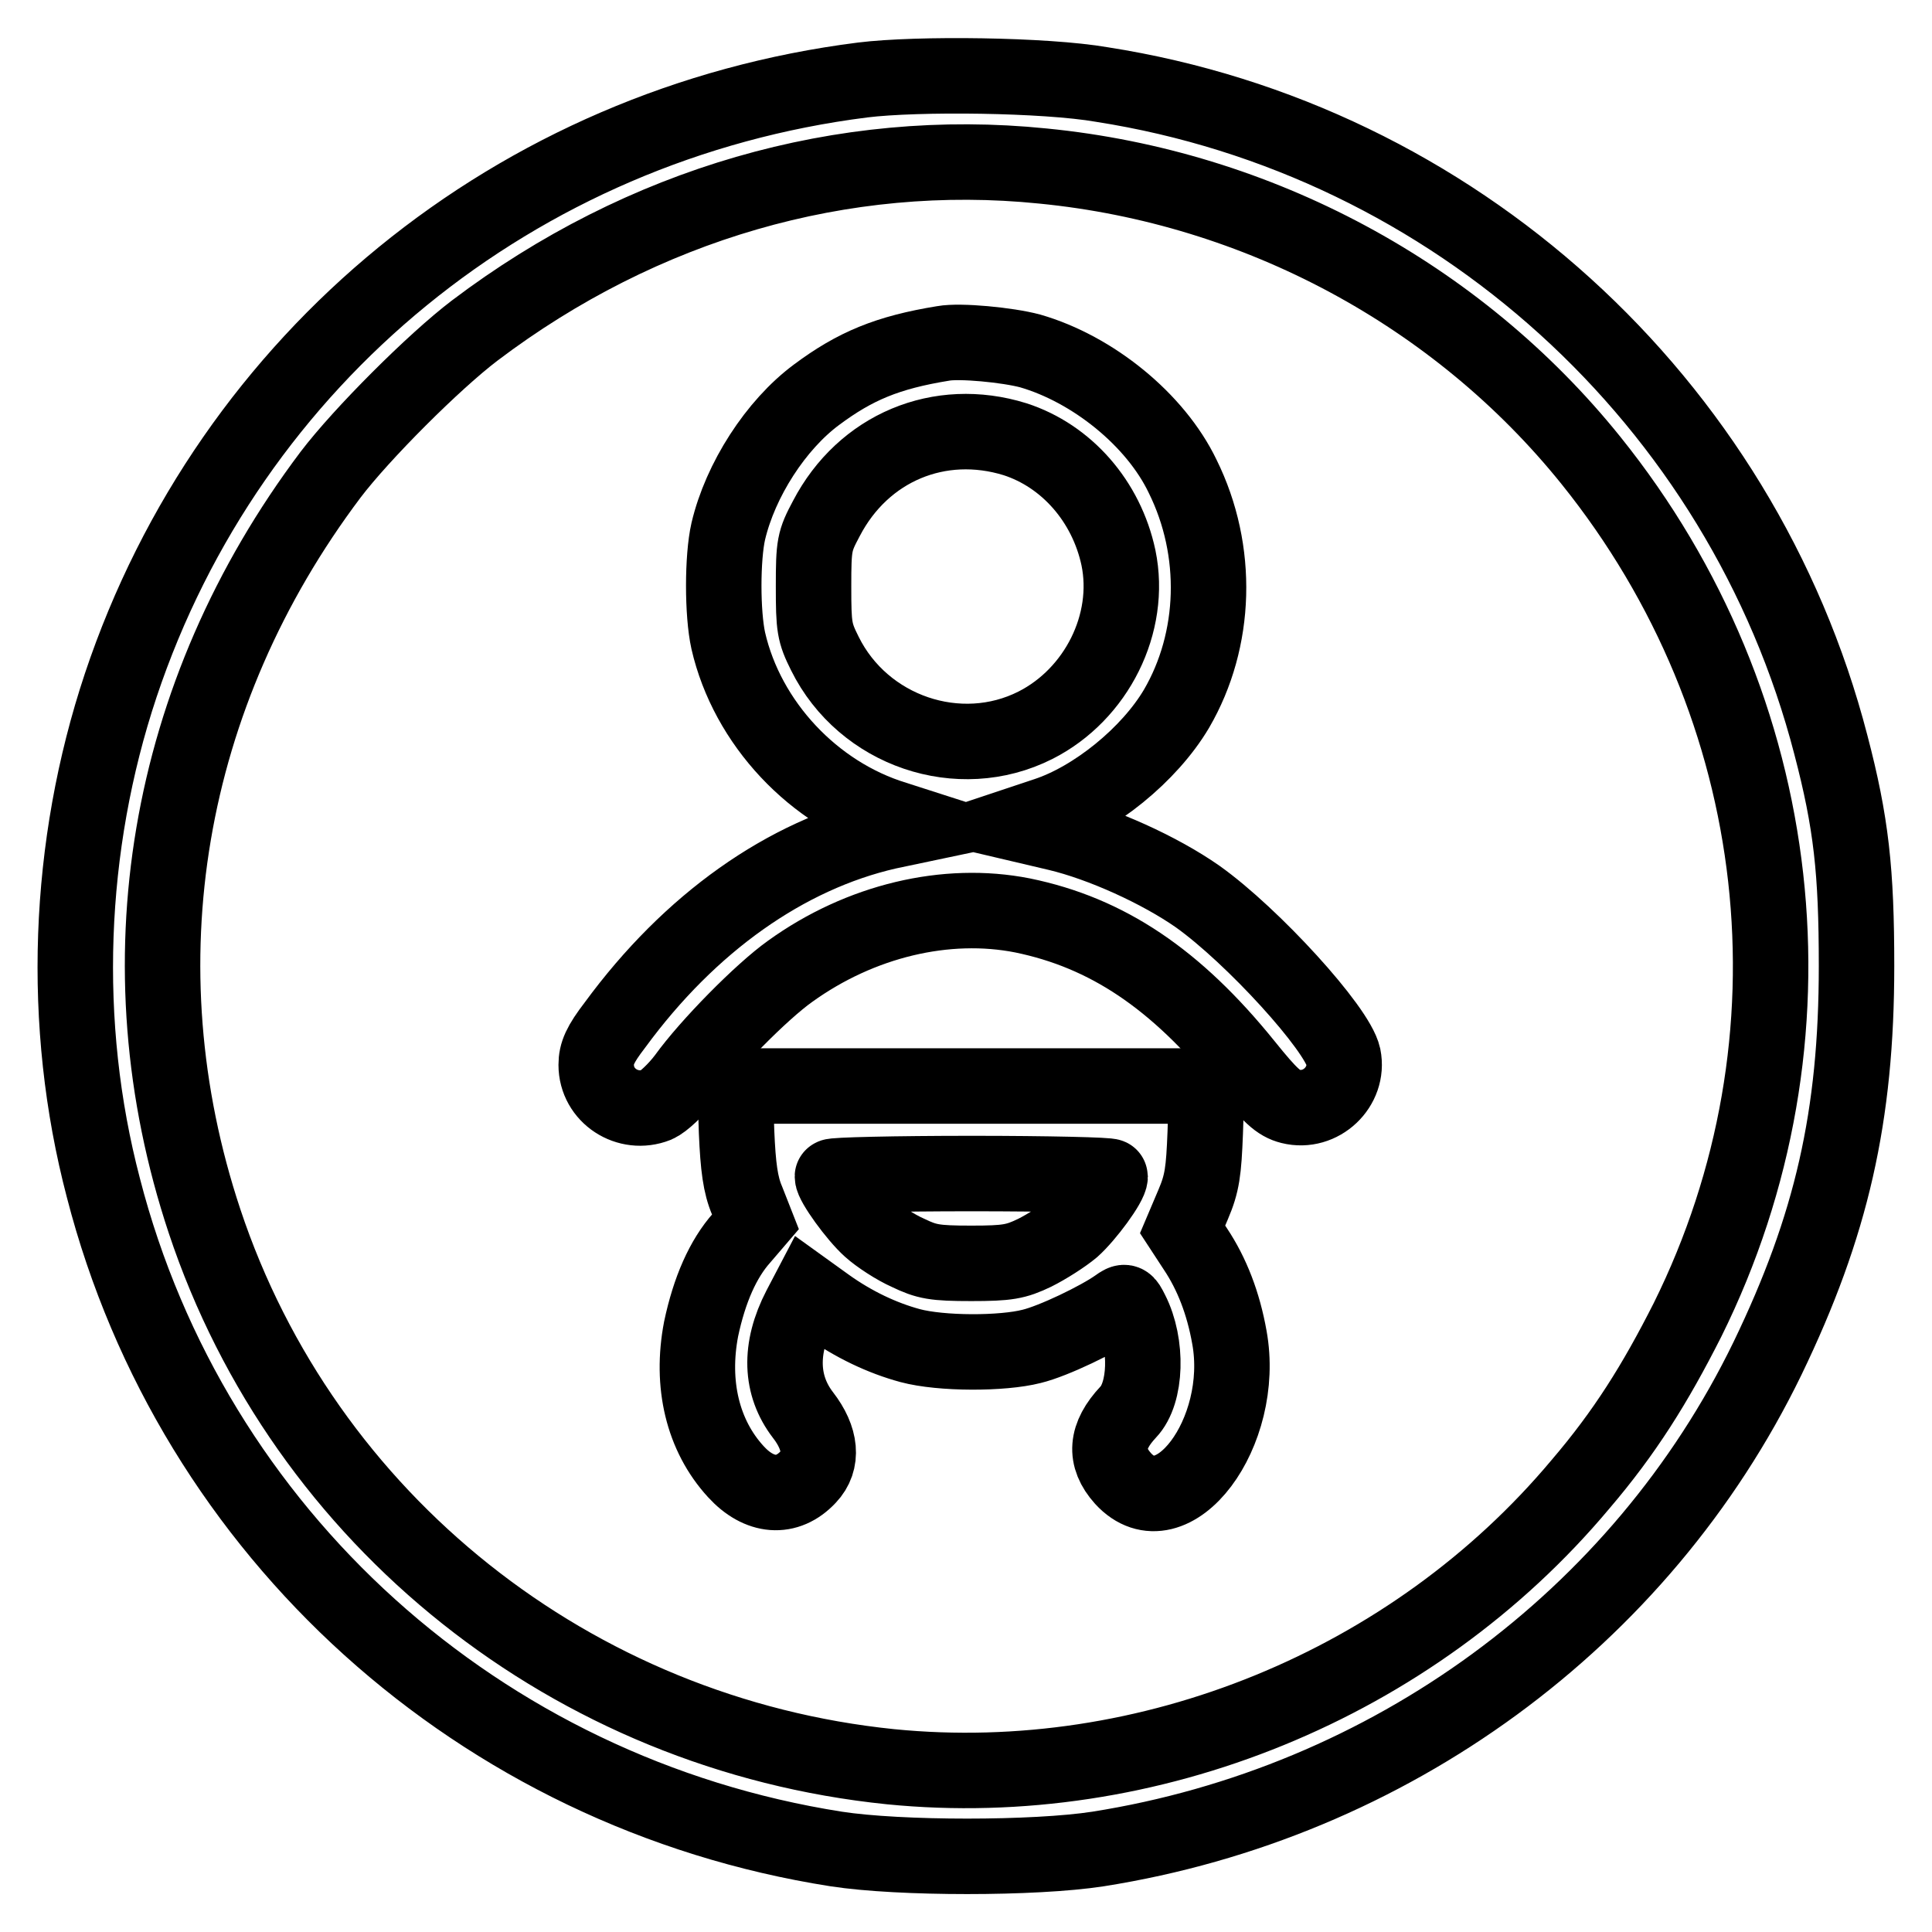
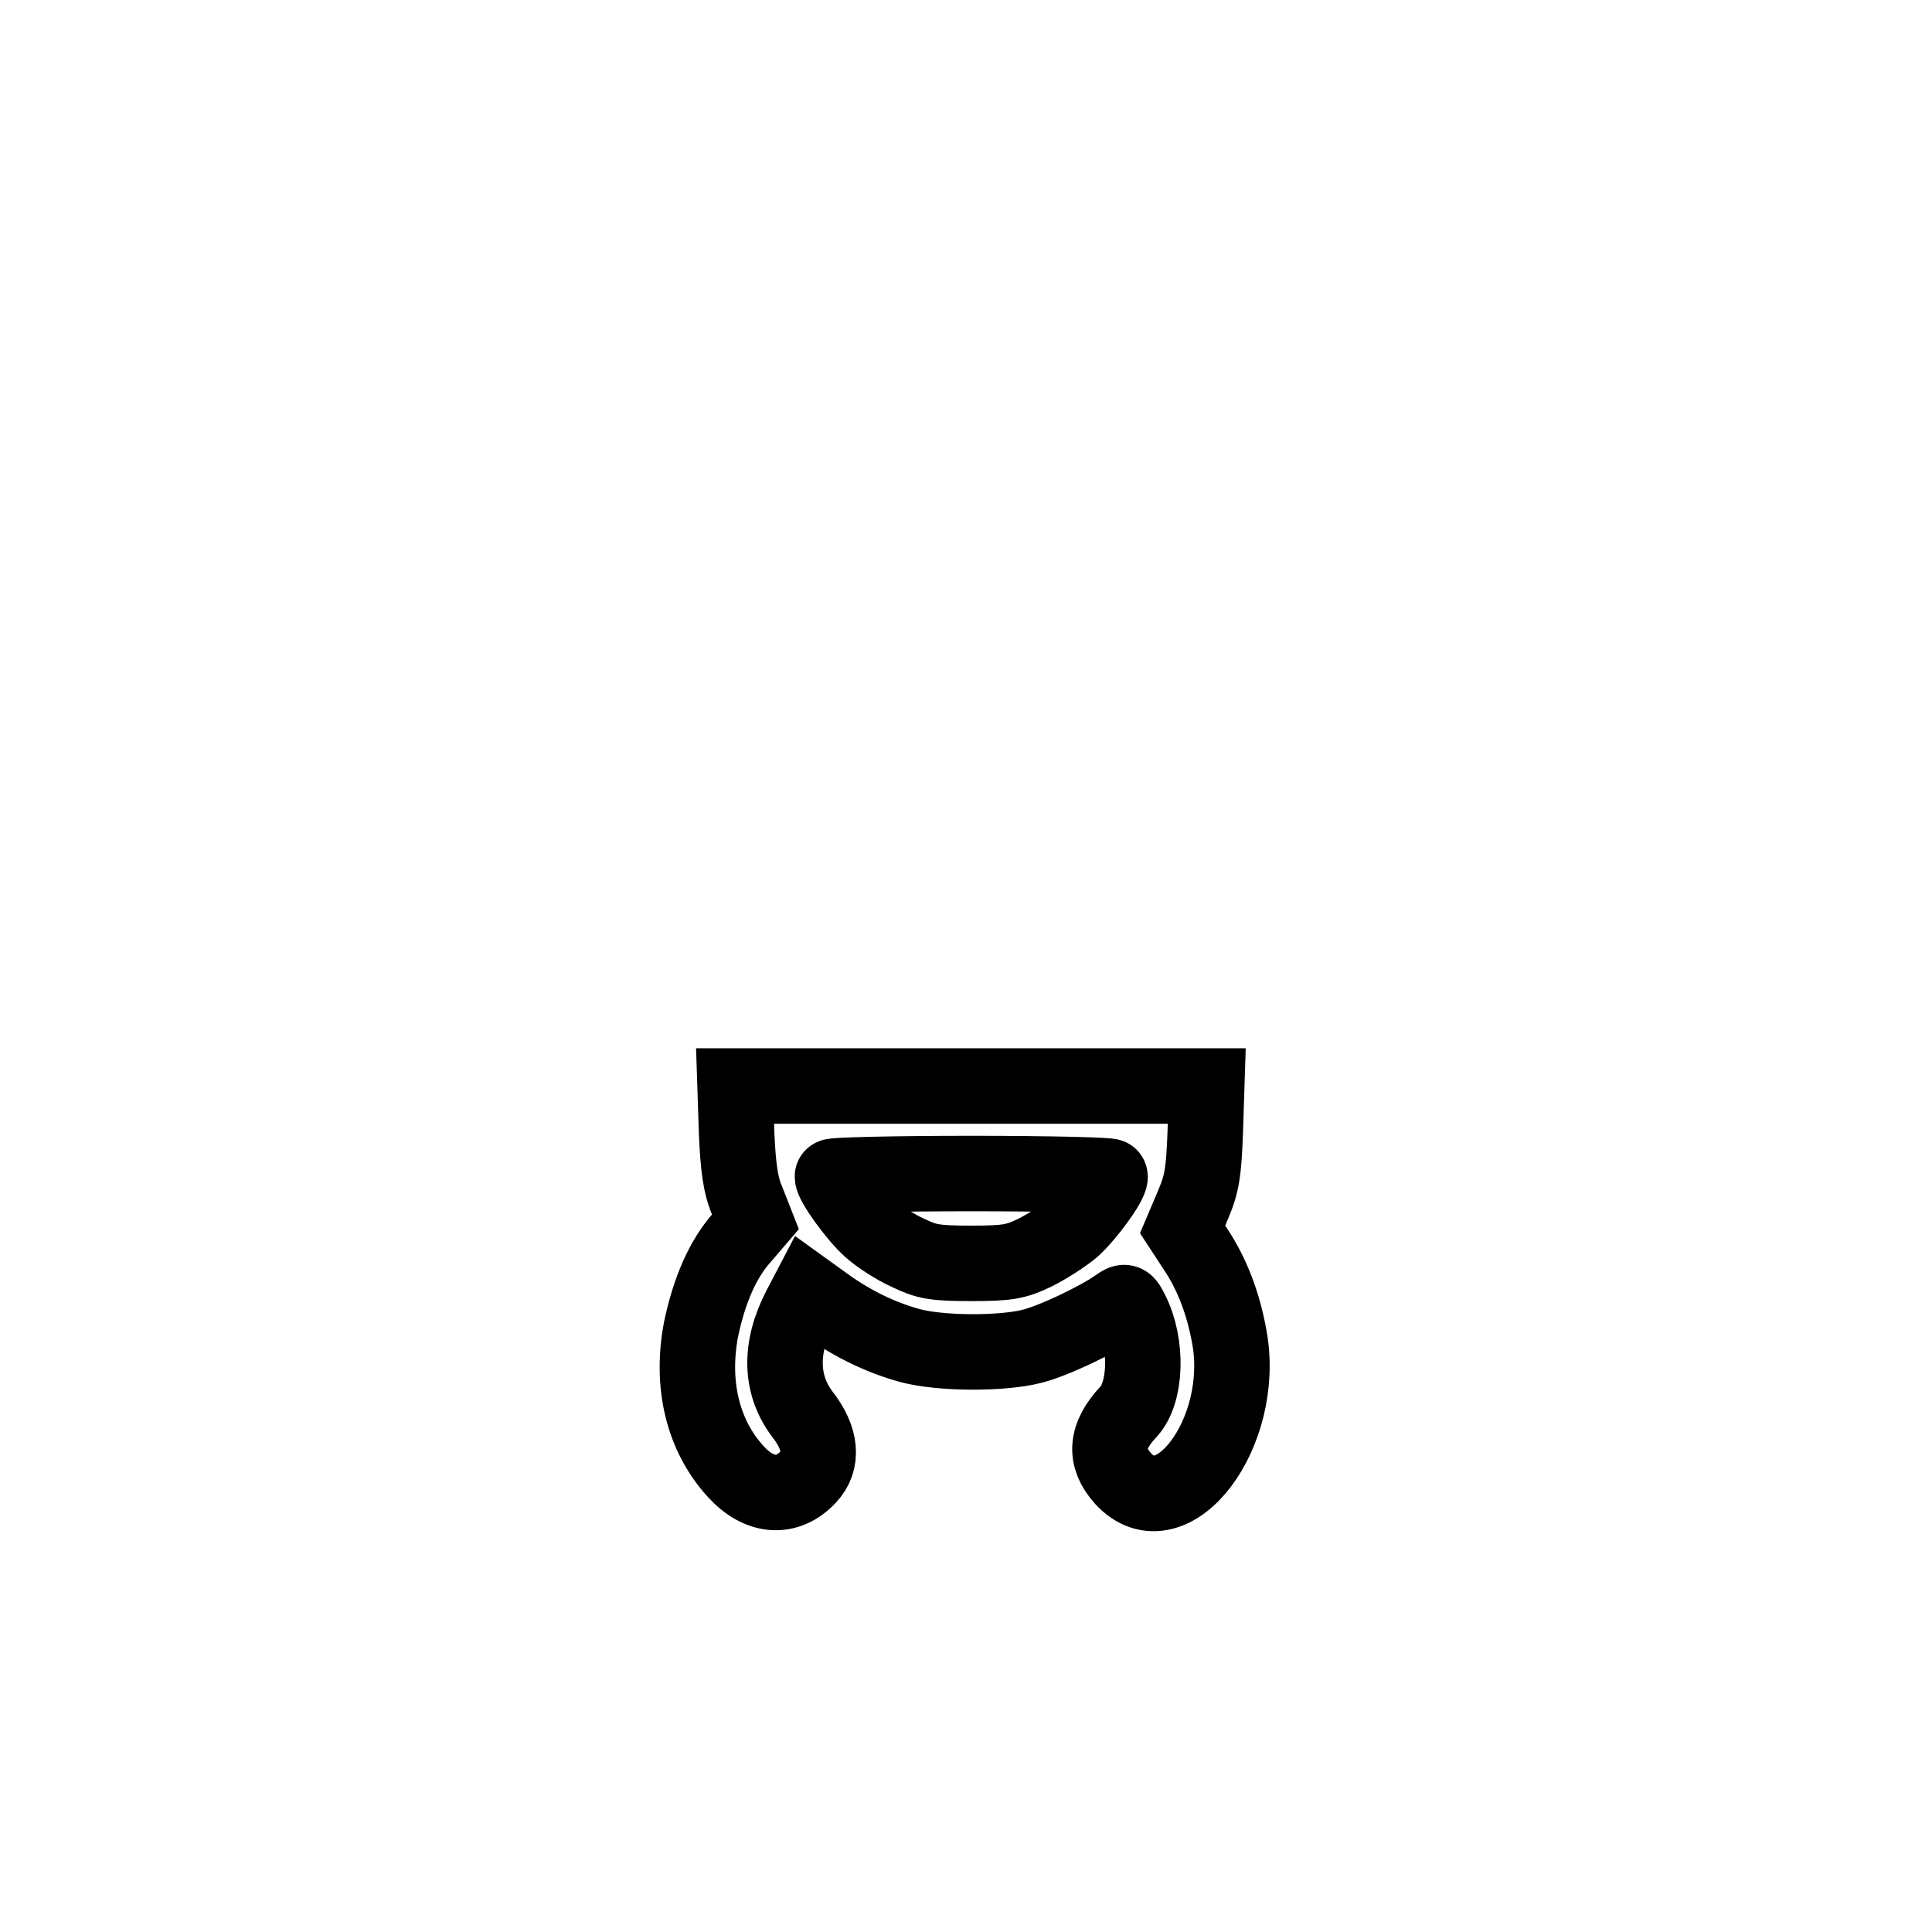
<svg xmlns="http://www.w3.org/2000/svg" version="1.1" x="0px" y="0px" viewBox="0 0 256 256" enable-background="new 0 0 256 256" xml:space="preserve">
  <g>
    <g>
      <g>
-         <path stroke-width="10" fill-opacity="0" stroke="#000000" d="M114.3,10.6C68.4,16.4,30.5,47.4,16,90.8c-7.1,21.3-8,44.9-2.3,66.6c11.8,45.8,49.9,80.2,97.1,87.6c8.4,1.3,26.3,1.3,34.7,0c38.6-6.1,71.9-30.4,88.7-65c8.5-17.6,11.8-32.1,11.8-52c0-12.6-0.7-19-3.4-29.3c-11.8-45.6-49.9-80.2-96.6-87.5C138.5,9.9,121.6,9.7,114.3,10.6z M138.2,22c28.5,2.8,54.9,17,72.6,39c26.3,32.7,31.2,76.8,12.8,113.9c-4.3,8.5-8.3,14.9-14.2,21.8c-22.2,26.5-57.2,40.8-91.4,37.4c-42.1-4.3-77.7-32.6-90.9-72.3c-11.3-34-5.2-69.8,16.7-98.9c4.1-5.4,13.7-15,19.1-19.1C85.1,27,111.7,19.3,138.2,22z" />
-         <path stroke-width="10" fill-opacity="0" stroke="#000000" d="M125,45.5c-7.4,1.2-11.7,3-16.8,6.8c-5.4,4-10.1,11.3-11.7,18.1c-0.8,3.5-0.8,10.9,0,14.5c2.5,10.9,11.3,20.3,22.1,23.6l2.8,0.9l-3.8,0.8c-13.5,3.1-26.2,12.1-36.1,25.6c-2,2.6-2.5,3.8-2.5,5.3c0,4.1,4.2,6.8,8,5.3c0.9-0.4,2.6-2,3.8-3.6c3.1-4.3,10.1-11.4,13.9-14.1c9.3-6.7,20.7-9.4,30.8-7.4c11.2,2.3,20.3,8.4,29.5,19.8c3.3,4.1,4.4,5.1,6,5.5c4,1,7.8-2.6,7-6.6c-0.8-3.7-12-16-19.3-21.2c-5-3.5-12.7-7-18.6-8.4l-5.1-1.2l3.6-1.2c6.4-2.1,13.7-8,17.3-14.1c5.3-9.1,5.7-20.9,0.8-30.8c-3.6-7.5-11.9-14.2-20.2-16.6C133.5,45.7,127.2,45.1,125,45.5z M134.5,58.2c6.8,2.2,12.1,8.2,13.7,15.7c1.8,8.7-2.9,18.1-11,22.2c-10.1,5.1-22.8,0.8-27.9-9.5c-1.4-2.8-1.5-3.5-1.5-8.9c0-5.5,0.1-6,1.7-9C114.4,59.3,124.5,55.1,134.5,58.2z" />
        <path stroke-width="10" fill-opacity="0" stroke="#000000" d="M97.6,150c0.2,4.6,0.5,7,1.4,9.1l1.1,2.8l-1.8,2.1c-2.5,2.8-4.3,6.9-5.4,12.1c-1.4,7.3,0.2,14.1,4.6,18.9c3.1,3.4,6.8,3.7,9.6,0.7c2-2.1,1.7-5.1-0.7-8.2c-3-3.9-3.2-8.8-0.4-14.2l1.1-2.1l2.5,1.8c3.5,2.5,7.3,4.3,11,5.3c4.1,1.1,12.2,1.1,16.1,0.1c2.9-0.7,8.9-3.6,11.3-5.3c1.1-0.8,1.2-0.7,1.9,0.7c2.2,4.3,2,10.8-0.4,13.3c-3,3.2-3.2,6-0.7,8.8c6.5,7.1,16.4-6.1,14.1-18.7c-0.8-4.5-2.3-8.4-4.5-11.7l-1.7-2.6l1.4-3.3c1.2-2.8,1.4-4.4,1.6-9.5l0.2-6.2h-31.2H97.4L97.6,150z M147.1,155.9c0,1-3.1,5.2-5,6.9c-1.2,1-3.4,2.4-5,3.2c-2.5,1.2-3.6,1.4-8.4,1.4c-4.9,0-5.9-0.2-8.4-1.4c-1.6-0.7-3.9-2.2-5-3.2c-1.9-1.7-5-6-5-6.9c0-0.2,8.3-0.4,18.5-0.4C138.8,155.5,147.1,155.7,147.1,155.9z" />
      </g>
    </g>
  </g>
</svg>